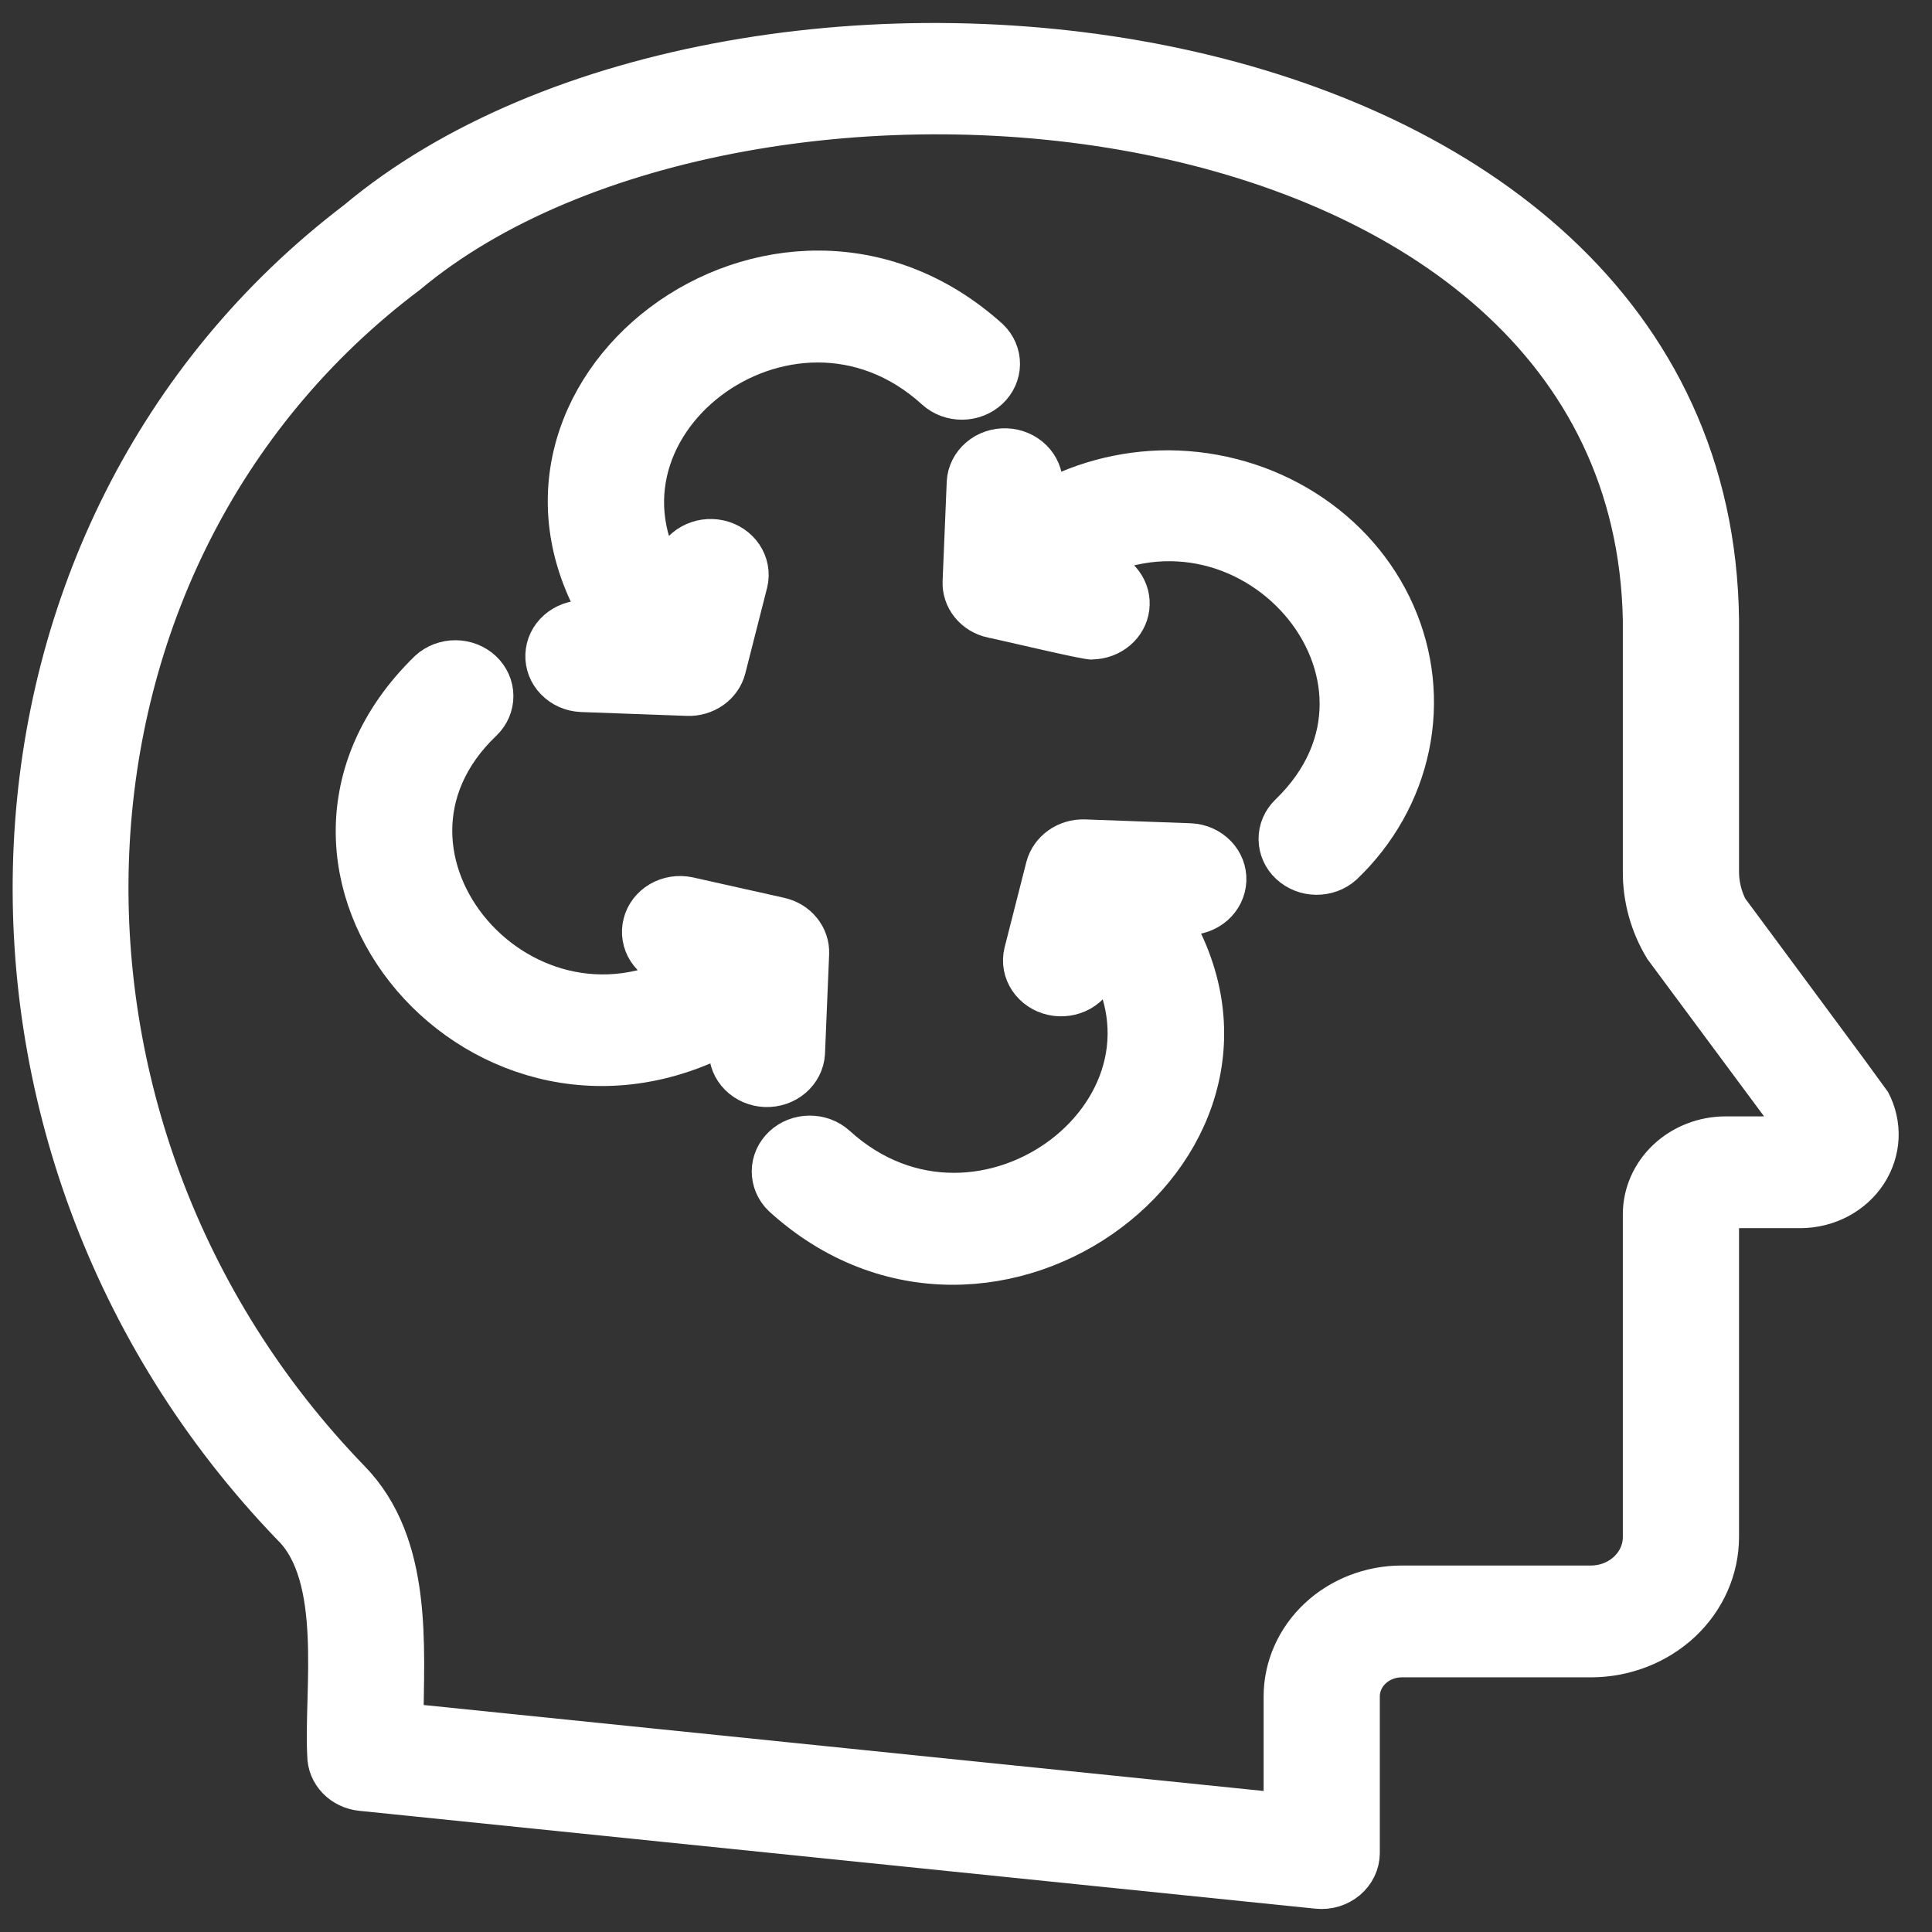
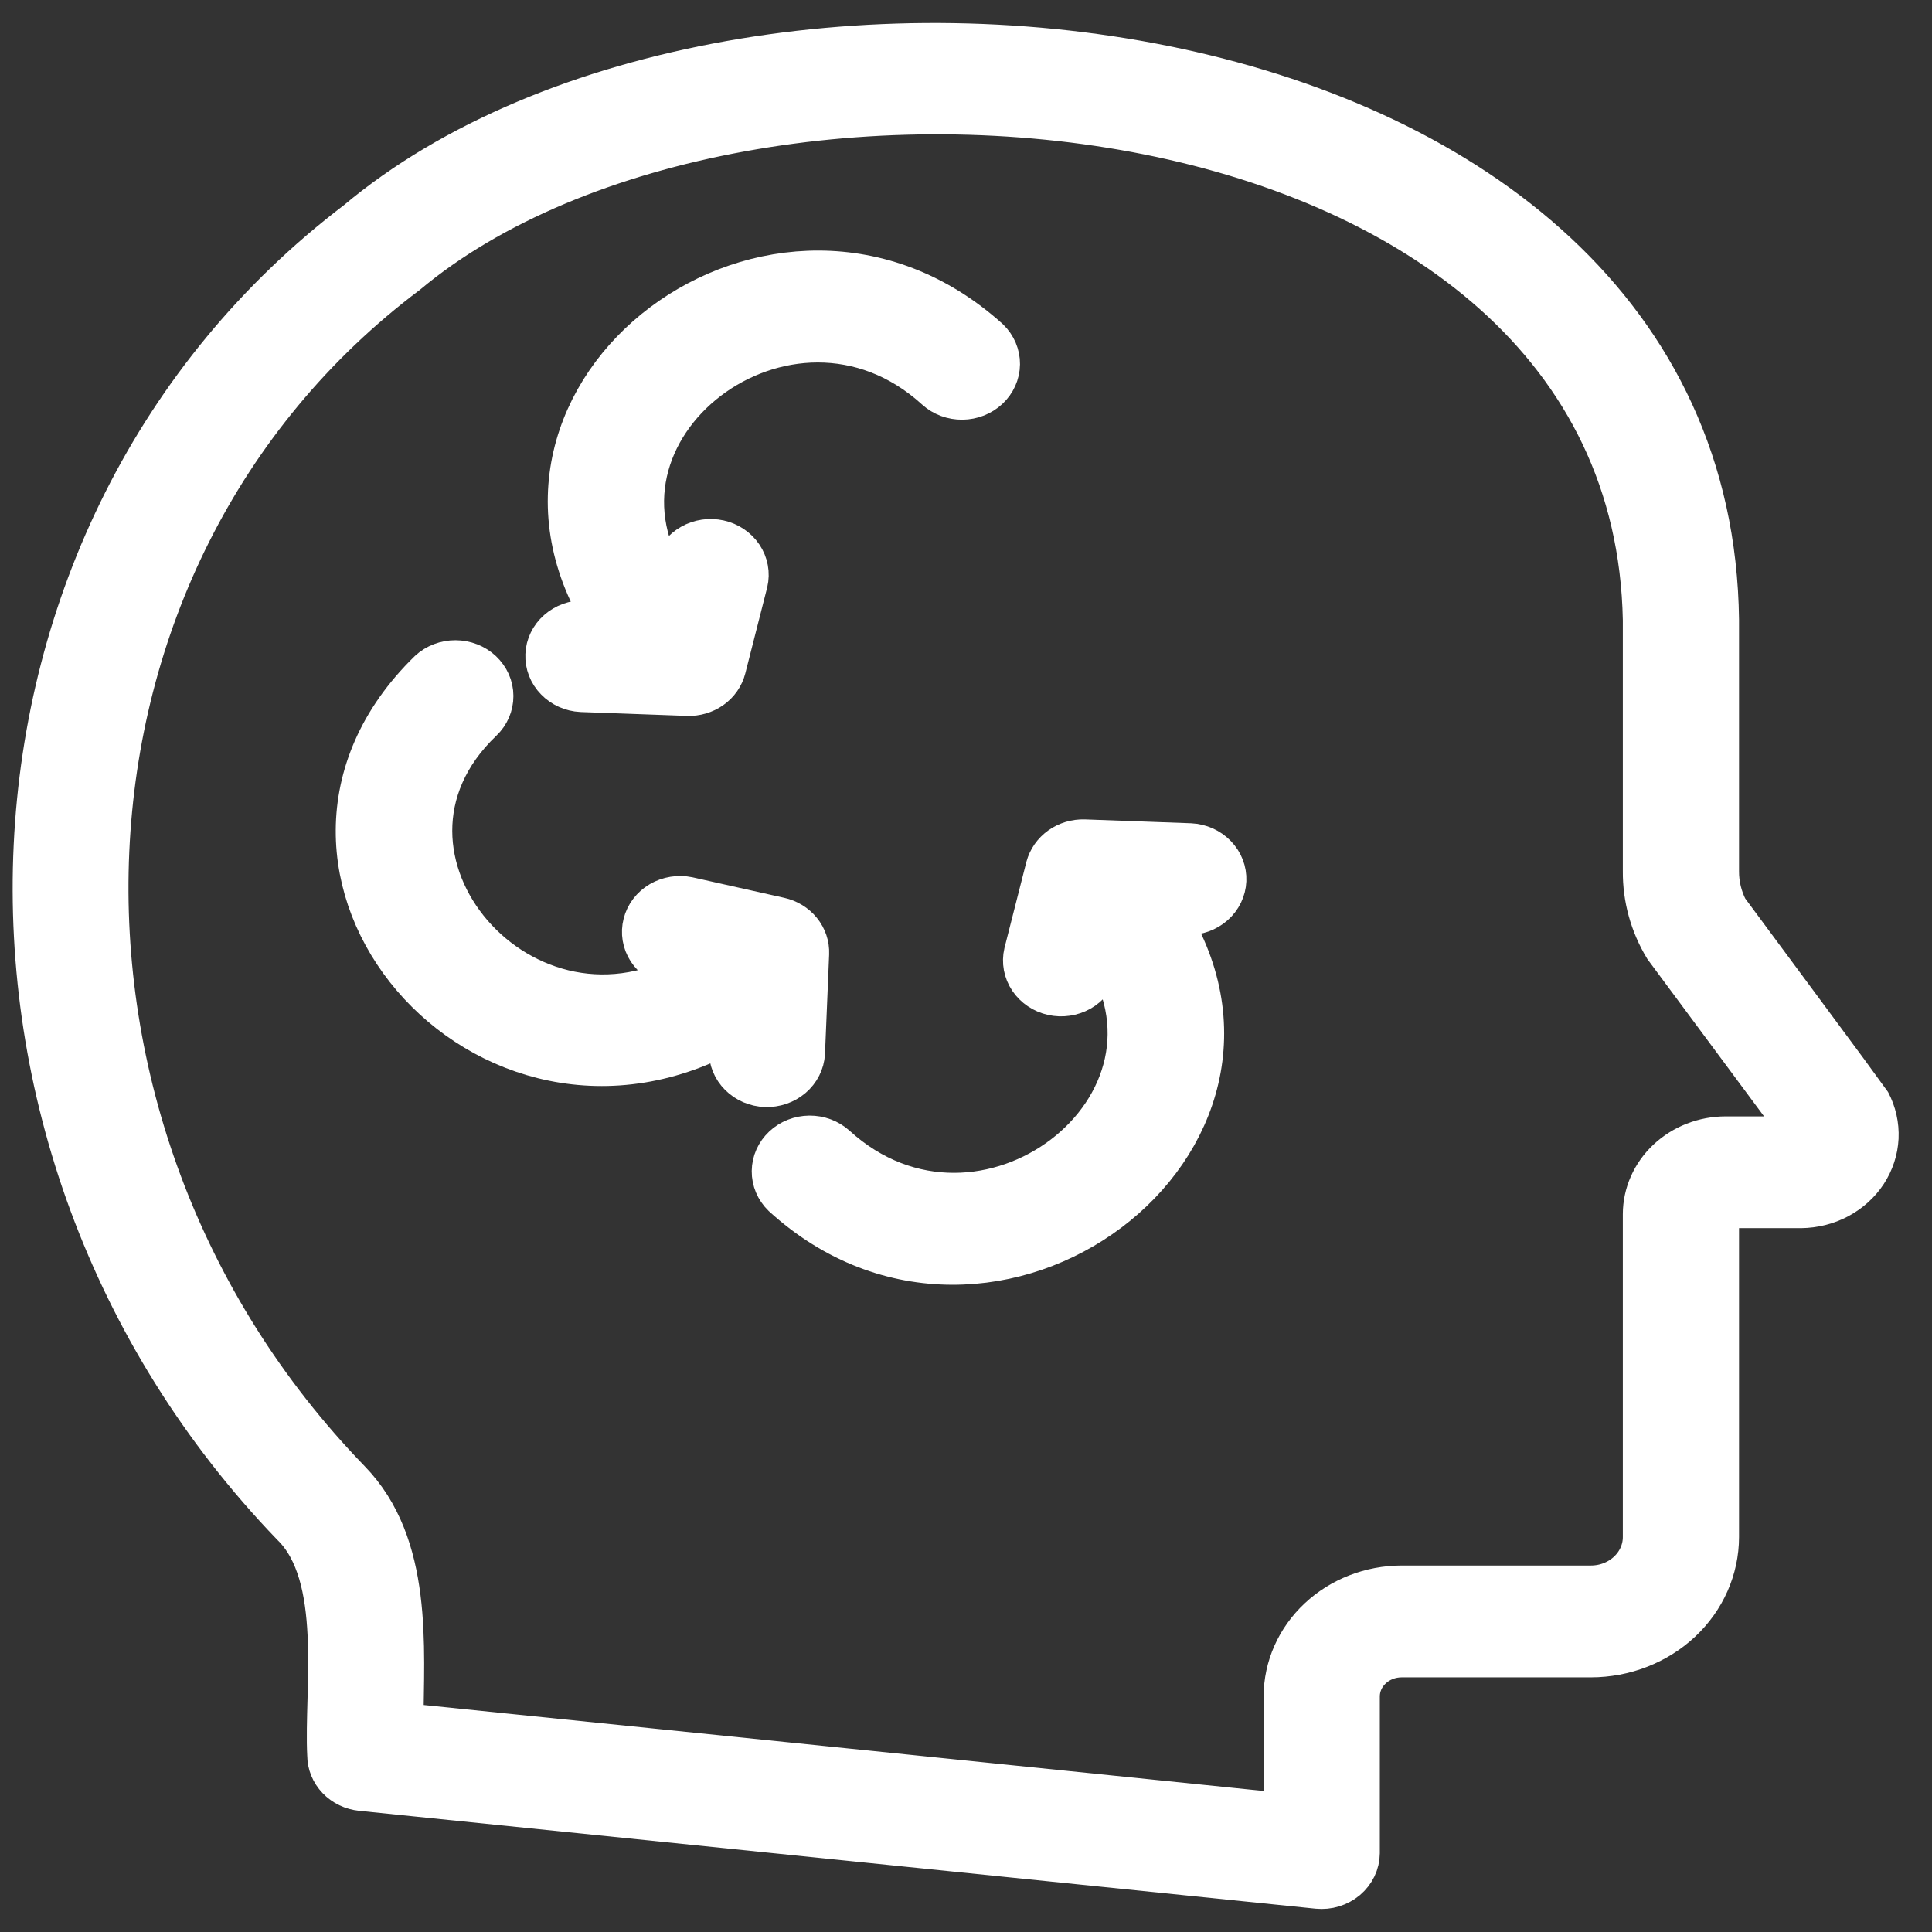
<svg xmlns="http://www.w3.org/2000/svg" width="42" height="42" viewBox="0 0 42 42" fill="none">
  <rect x="0" y="0" width="42" height="42" fill="#333333" stroke="none" />
  <path d="M12.64 14.979L14.947 15.063C15.123 15.07 15.297 15.018 15.437 14.919C15.578 14.819 15.677 14.676 15.718 14.515L16.193 12.65C16.236 12.467 16.2 12.276 16.094 12.117C15.988 11.959 15.819 11.845 15.625 11.802C15.431 11.759 15.226 11.788 15.055 11.885C14.883 11.981 14.759 12.137 14.709 12.318L14.573 12.853C12.159 9.311 17.16 5.489 20.382 8.425C20.526 8.555 20.719 8.626 20.919 8.624C21.118 8.622 21.309 8.547 21.45 8.415C21.591 8.283 21.672 8.104 21.674 7.916C21.676 7.729 21.599 7.549 21.461 7.414C16.933 3.329 9.986 8.555 13.253 13.57L12.699 13.55C12.499 13.546 12.306 13.616 12.16 13.745C12.014 13.873 11.928 14.05 11.921 14.238C11.913 14.425 11.984 14.608 12.119 14.746C12.253 14.885 12.441 14.969 12.64 14.979Z" fill="white" stroke="white" />
  <path d="M17.435 22.891L17.525 20.729C17.532 20.564 17.477 20.401 17.37 20.269C17.264 20.137 17.111 20.044 16.94 20.006L14.95 19.561C14.754 19.52 14.549 19.553 14.379 19.652C14.209 19.752 14.088 19.91 14.042 20.093C13.995 20.275 14.027 20.468 14.131 20.629C14.235 20.789 14.402 20.905 14.596 20.952L15.167 21.079C11.4 23.37 7.315 18.617 10.443 15.634C10.584 15.5 10.662 15.318 10.661 15.13C10.661 14.941 10.58 14.761 10.438 14.627C10.296 14.494 10.103 14.419 9.902 14.418C9.701 14.417 9.507 14.491 9.364 14.623C5.005 18.867 10.581 25.38 15.932 22.317L15.911 22.835C15.906 23.023 15.98 23.204 16.117 23.341C16.254 23.478 16.443 23.559 16.643 23.566C16.843 23.573 17.038 23.507 17.187 23.38C17.335 23.254 17.424 23.078 17.435 22.891Z" fill="white" stroke="white" />
  <path d="M25.875 18.397L23.569 18.313C23.392 18.308 23.22 18.36 23.08 18.459C22.939 18.559 22.84 18.701 22.797 18.861L22.322 20.726C22.279 20.909 22.315 21.101 22.421 21.259C22.528 21.418 22.696 21.531 22.891 21.575C23.085 21.618 23.29 21.588 23.461 21.492C23.632 21.395 23.756 21.239 23.806 21.058L23.942 20.523C26.356 24.066 21.355 27.888 18.133 24.951C17.989 24.822 17.797 24.75 17.597 24.752C17.397 24.754 17.206 24.829 17.065 24.962C16.924 25.094 16.844 25.273 16.842 25.46C16.84 25.647 16.916 25.828 17.055 25.963C21.547 30.059 28.55 24.79 25.262 19.805L25.816 19.826C26.016 19.83 26.21 19.76 26.356 19.631C26.501 19.503 26.587 19.326 26.595 19.139C26.603 18.951 26.532 18.768 26.397 18.63C26.262 18.491 26.075 18.407 25.875 18.397Z" fill="white" stroke="white" />
-   <path d="M25.411 10.289C24.41 10.287 23.428 10.555 22.583 11.059L22.605 10.54C22.609 10.353 22.535 10.171 22.397 10.035C22.26 9.899 22.071 9.818 21.872 9.811C21.672 9.804 21.477 9.87 21.329 9.997C21.181 10.123 21.092 10.298 21.081 10.485L20.991 12.647C20.984 12.812 21.038 12.975 21.145 13.107C21.252 13.239 21.404 13.332 21.576 13.37C21.636 13.374 23.761 13.881 23.743 13.835C23.928 13.832 24.105 13.766 24.242 13.649C24.38 13.533 24.467 13.374 24.488 13.202C24.51 13.03 24.464 12.856 24.359 12.713C24.255 12.57 24.099 12.468 23.919 12.424L23.349 12.297C27.129 10.034 31.205 14.722 28.073 17.742C27.934 17.877 27.858 18.057 27.86 18.244C27.862 18.432 27.942 18.611 28.084 18.743C28.225 18.875 28.416 18.951 28.616 18.952C28.815 18.954 29.008 18.883 29.152 18.753C29.882 18.056 30.377 17.173 30.576 16.214C30.775 15.256 30.668 14.263 30.269 13.361C29.87 12.458 29.197 11.686 28.333 11.14C27.47 10.593 26.453 10.297 25.411 10.289Z" fill="white" stroke="white" />
  <path d="M40.605 23.978C40.589 23.949 37.511 19.794 37.511 19.794C37.374 19.528 37.303 19.235 37.305 18.939V13.478C37.147 0.151 16.097 -2.12 7.788 4.851C-1.012 11.545 -1.586 24.84 6.383 33.122C7.539 34.246 7.104 36.751 7.179 38.157C7.179 38.333 7.248 38.503 7.374 38.635C7.499 38.766 7.672 38.849 7.859 38.868L28.65 40.996C28.757 41.006 28.864 40.996 28.966 40.965C29.067 40.933 29.161 40.883 29.241 40.816C29.32 40.749 29.384 40.667 29.428 40.576C29.472 40.485 29.495 40.386 29.496 40.285V36.878C29.496 36.636 29.599 36.403 29.782 36.232C29.965 36.06 30.213 35.964 30.472 35.964H34.586C35.306 35.963 35.998 35.694 36.508 35.216C37.017 34.738 37.304 34.09 37.305 33.415V26.396C37.304 26.37 37.31 26.345 37.32 26.32C37.331 26.296 37.346 26.274 37.366 26.256C37.386 26.238 37.409 26.223 37.435 26.213C37.46 26.203 37.488 26.199 37.516 26.199H39.15C39.428 26.196 39.701 26.128 39.943 26C40.184 25.871 40.388 25.688 40.533 25.466C40.678 25.244 40.761 24.991 40.774 24.731C40.786 24.471 40.728 24.212 40.605 23.978ZM39.241 24.721C39.232 24.736 39.218 24.748 39.203 24.757C39.187 24.765 39.169 24.769 39.15 24.769H37.516C37.055 24.769 36.614 24.941 36.288 25.246C35.963 25.551 35.779 25.965 35.779 26.396V33.415C35.779 33.711 35.653 33.996 35.429 34.205C35.205 34.415 34.902 34.533 34.586 34.533H30.472C29.809 34.534 29.173 34.781 28.704 35.221C28.235 35.66 27.971 36.257 27.97 36.878V39.488L8.704 37.516C8.718 35.782 8.911 33.599 7.567 32.22C0.109 24.52 0.591 12.096 8.821 5.906C16.191 -0.254 35.546 1.44 35.779 13.477L35.779 18.939C35.774 19.51 35.929 20.073 36.228 20.57L39.255 24.651C39.257 24.663 39.258 24.676 39.255 24.688C39.253 24.7 39.248 24.711 39.241 24.721Z" fill="white" stroke="white" />
</svg>